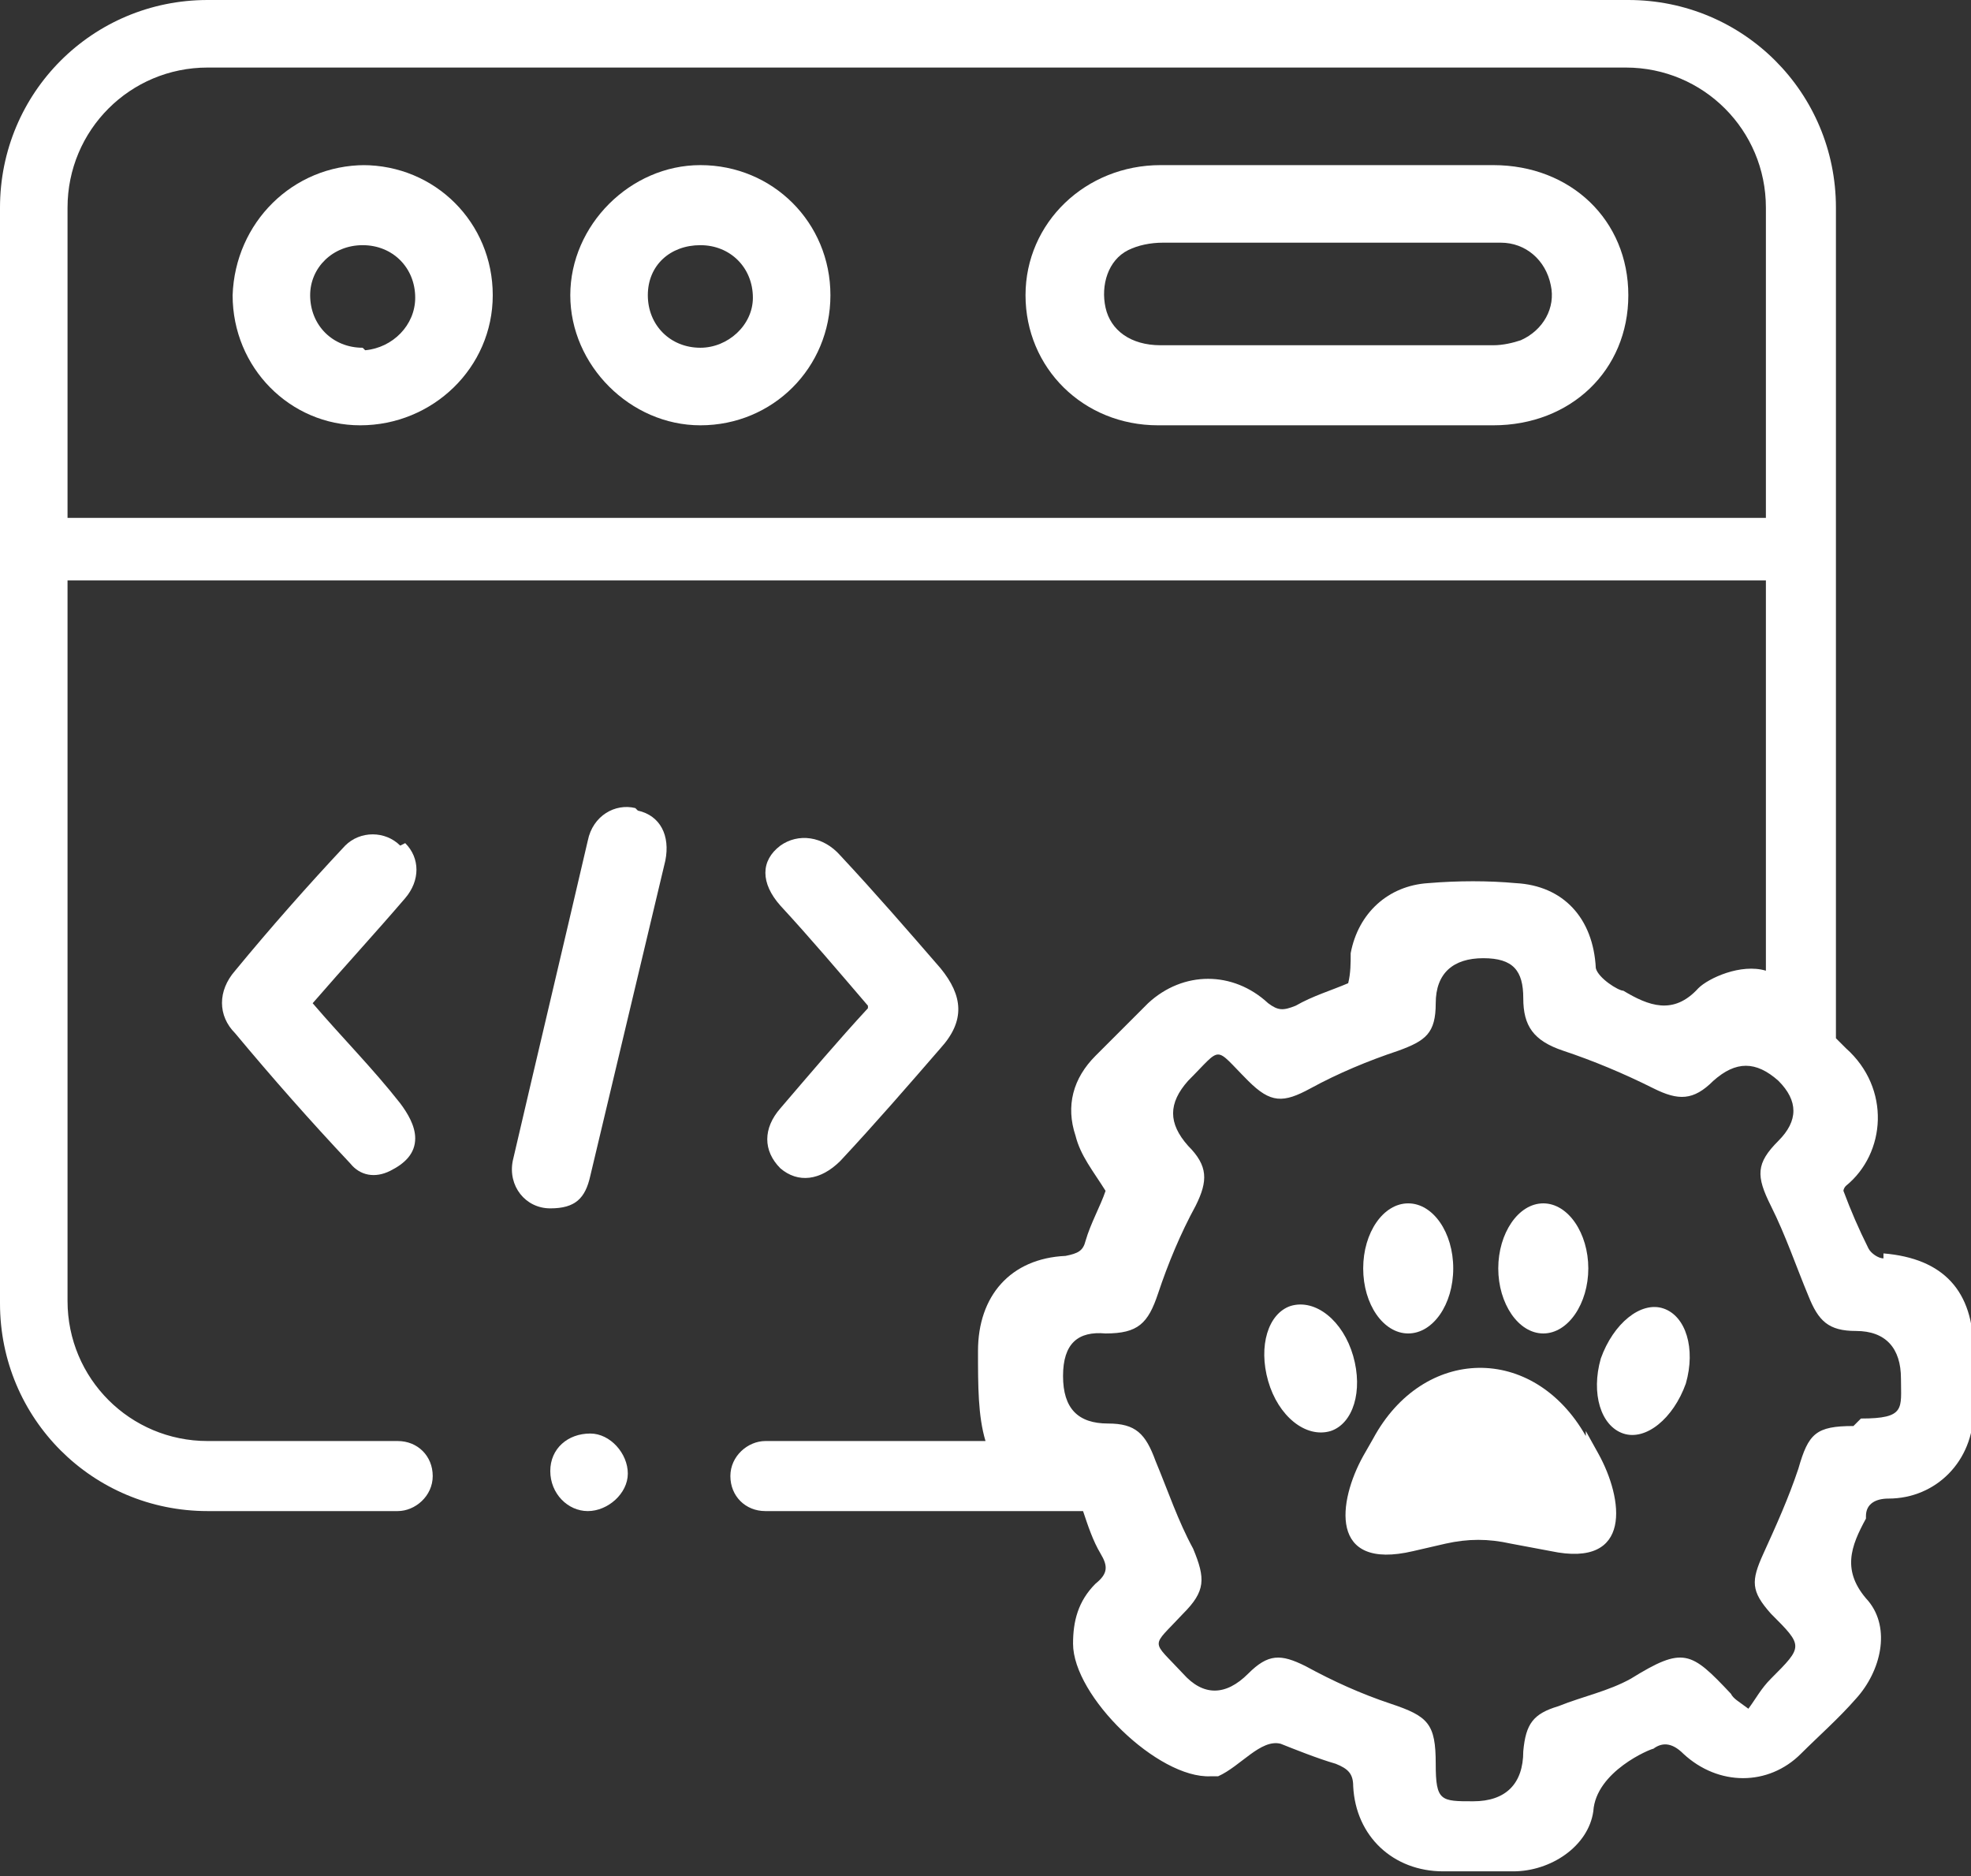
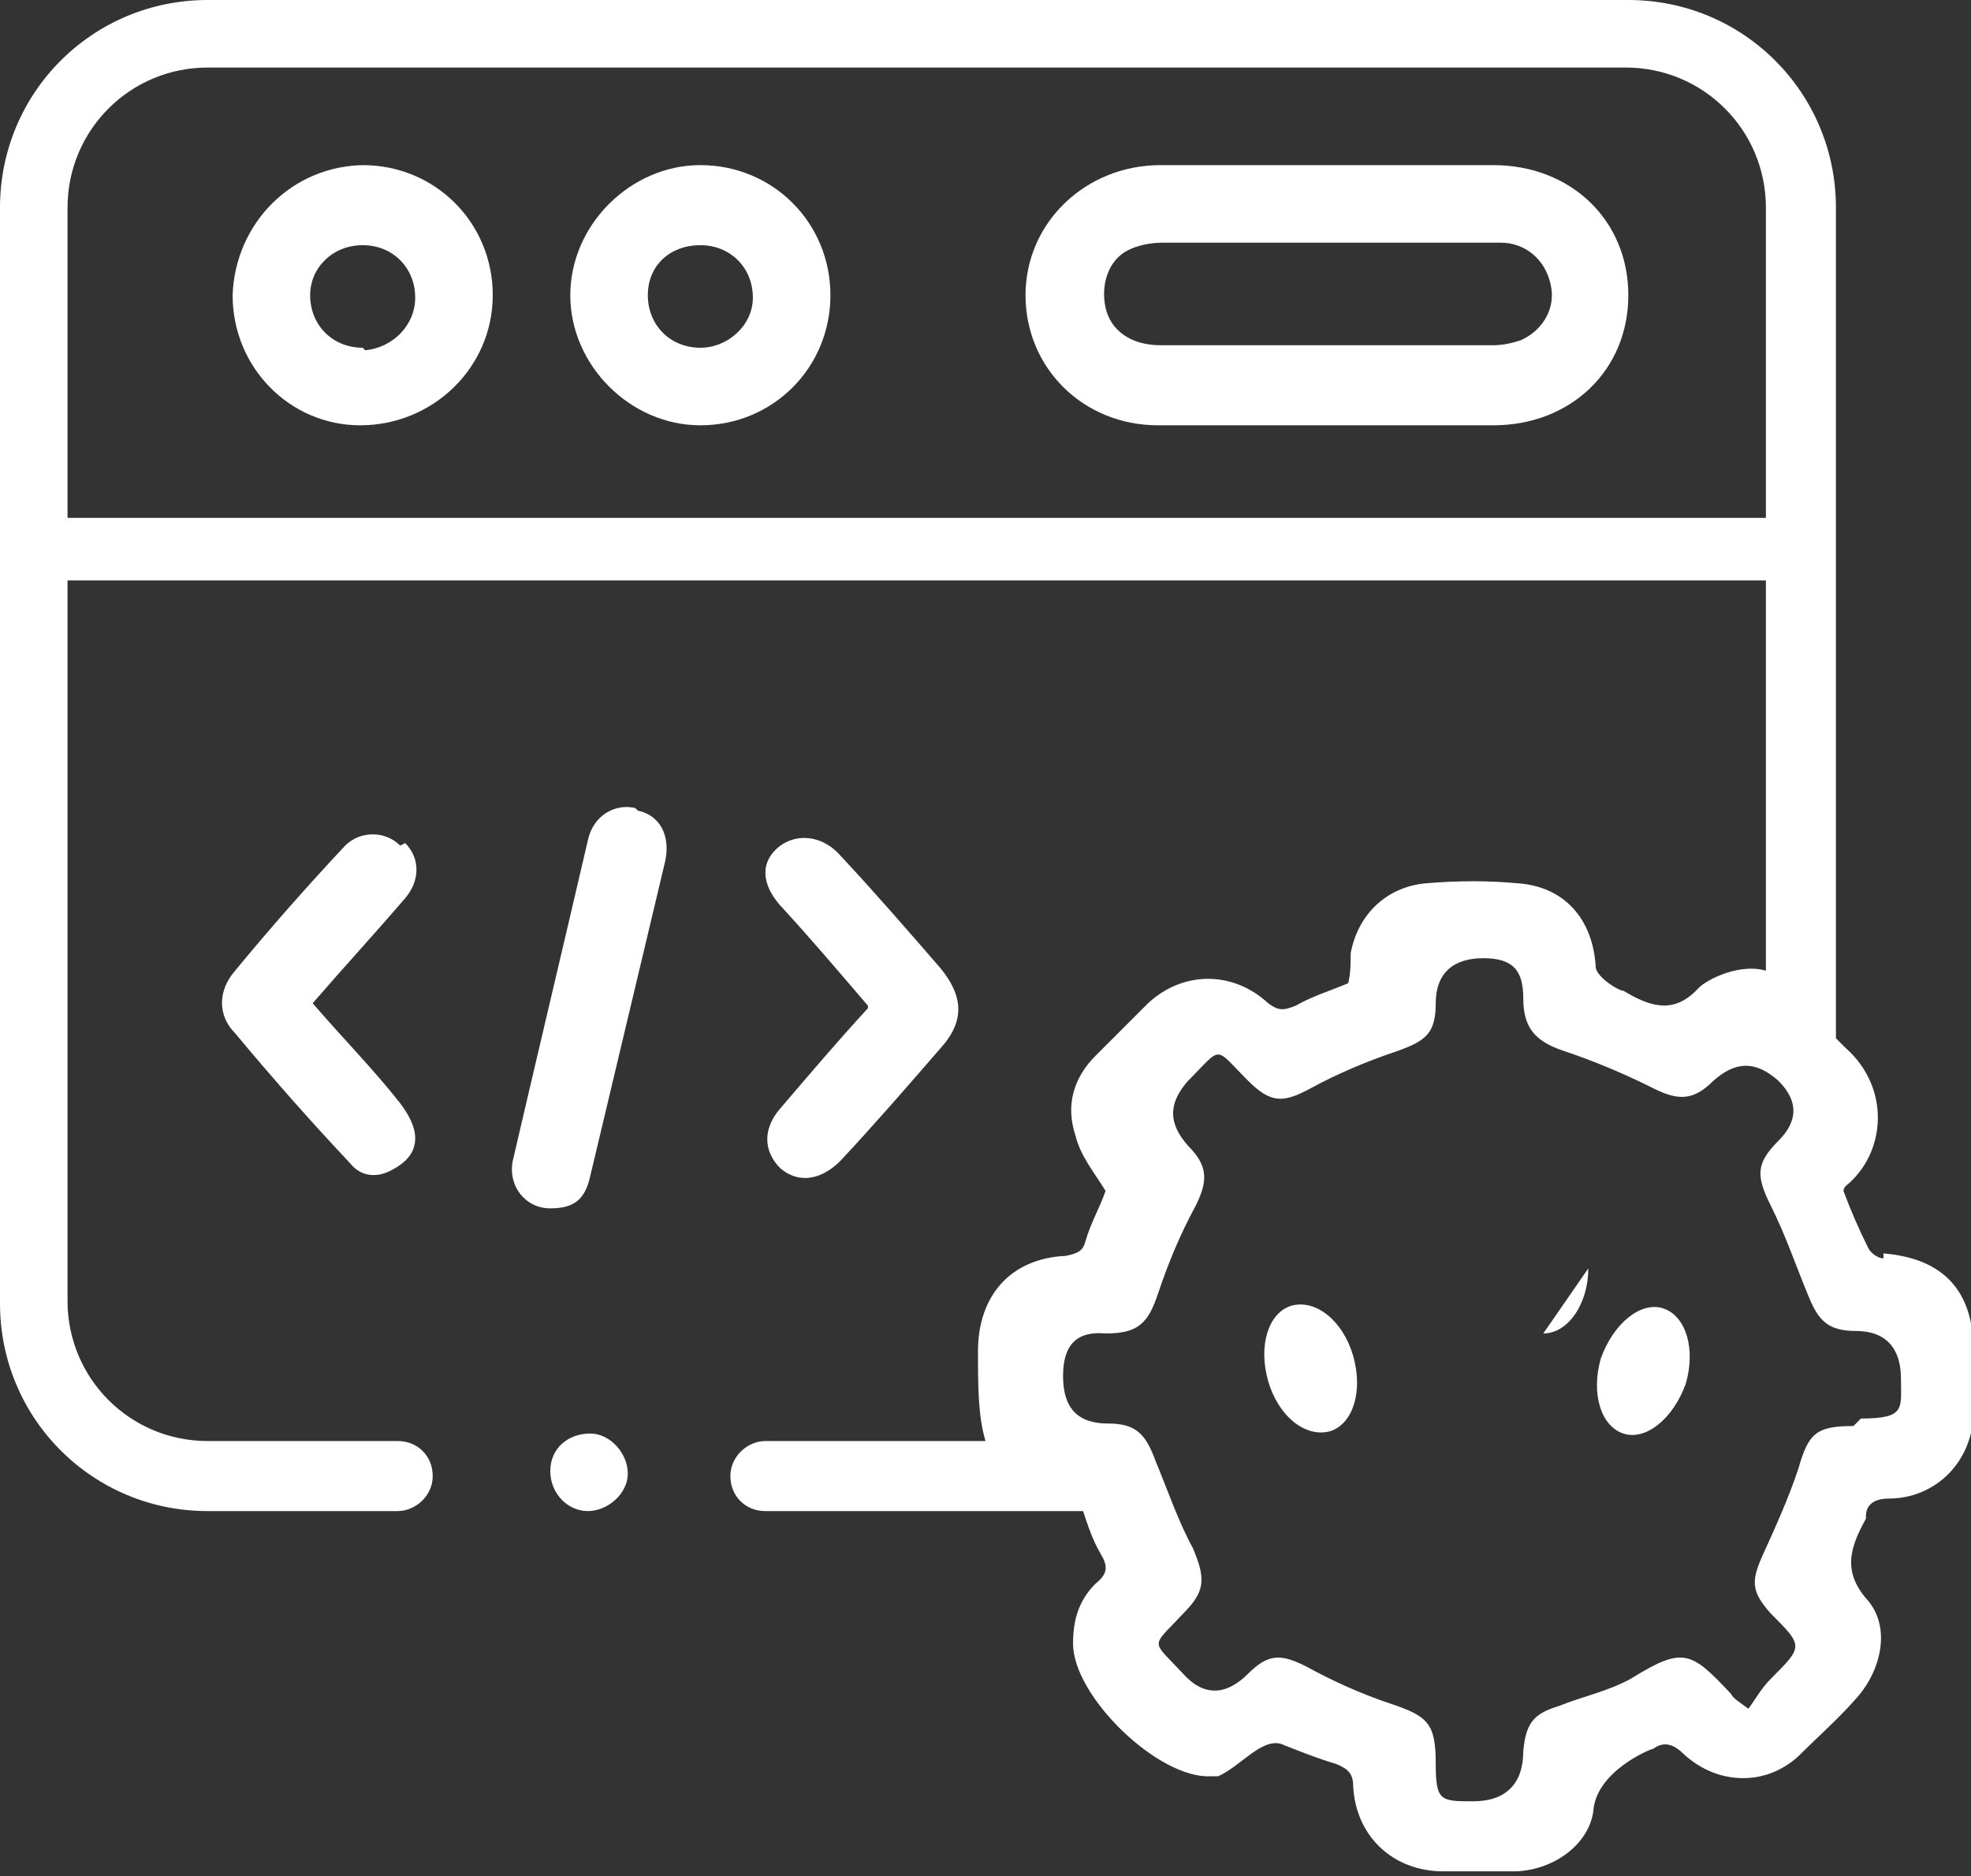
<svg xmlns="http://www.w3.org/2000/svg" id="Layer_1" viewBox="0 0 78.8 75">
  <rect x="0" y="0" width="78.8" height="75" fill="#333333" stroke="none" />
  <defs>
    <style>      .st0 {        fill: #fff;      }    </style>
  </defs>
-   <path class="st0" d="M63.4,57.4c-2.1-3.7-6.5-3.6-8.5.1l-.4.7c-1,1.8-1.4,4.6,2,3.8l1.3-.3c.9-.2,1.7-.2,2.6,0l1.6.3c3.3.7,2.9-2.1,1.9-3.9l-.5-.9h0Z" />
-   <path class="st0" d="M61.7,53.3c1,0,1.8-1.2,1.8-2.6s-.8-2.6-1.8-2.6-1.8,1.2-1.8,2.6.8,2.6,1.8,2.6Z" />
-   <ellipse class="st0" cx="56.3" cy="50.7" rx="1.8" ry="2.6" />
+   <path class="st0" d="M61.7,53.3c1,0,1.8-1.2,1.8-2.6Z" />
  <path class="st0" d="M54.1,54.2c-.4-1.4-1.5-2.3-2.5-2-.9.3-1.3,1.6-.9,3,.4,1.4,1.5,2.3,2.5,2,.9-.3,1.3-1.6.9-3Z" />
  <path class="st0" d="M66.5,52.3c-.9-.3-2,.6-2.5,2-.4,1.4,0,2.7.9,3,.9.3,2-.6,2.5-2,.4-1.4,0-2.7-.9-3Z" />
  <path class="st0" d="M75.3,50.3c-.2,0-.5-.2-.6-.4-.4-.8-.7-1.5-1-2.3,0,0,0-.1.1-.2,1.6-1.3,1.8-3.9,0-5.5,0,0-.2-.2-.4-.4V8.3c0-4.6-3.7-8.3-8.3-8.3H8.3C3.7,0,0,3.7,0,8.3v43.8c0,4.6,3.7,8.3,8.3,8.3h7.6c.7,0,1.4-.6,1.4-1.4s-.6-1.4-1.4-1.4h-7.6c-3.1,0-5.6-2.5-5.6-5.6v-28.8h67.9v15.6c-1-.3-2.3.3-2.7.7-1,1.1-2,.7-3,.1-.2,0-1-.5-1.1-.9-.1-2-1.3-3.3-3.2-3.4-1.1-.1-2.3-.1-3.5,0-1.6.1-2.8,1.2-3.1,2.8,0,.4,0,.8-.1,1.2-.7.3-1.4.5-2.1.9-.5.2-.7.2-1.1-.1-1.4-1.3-3.4-1.3-4.8,0-.7.7-1.4,1.4-2.1,2.1-.9.9-1.2,2-.8,3.2.2.8.7,1.4,1.2,2.2-.2.6-.6,1.3-.8,2-.1.4-.3.5-.8.6-2.2.1-3.5,1.6-3.5,3.8,0,1.4,0,2.6.3,3.6h-8.8c-.7,0-1.4.6-1.4,1.4s.6,1.4,1.4,1.4h12.7c.2.6.4,1.2.7,1.7.3.5.3.8-.2,1.2-.7.7-.9,1.5-.9,2.4,0,2.1,3.4,5.4,5.5,5.3.1,0,.2,0,.3,0,.9-.4,1.7-1.5,2.5-1.3.5.2,1.5.6,2.2.8.5.2.7.4.7.9.1,2,1.6,3.4,3.6,3.4h2.8c1.5,0,3-1,3.2-2.4.1-1.6,2.3-2.5,2.4-2.5.4-.3.8-.2,1.2.2,1.4,1.3,3.4,1.3,4.7,0,.7-.7,1.5-1.4,2.2-2.2,1-1.1,1.4-2.8.5-3.9-1.1-1.2-.7-2.2-.1-3.3,0,0,0,0,0-.1,0-.5.4-.7.9-.7,1.9,0,3.4-1.5,3.4-3.5v-2.4c0-2.4-1.2-3.7-3.6-3.9h0ZM2.7,20.7v-12.4c0-3.1,2.5-5.6,5.6-5.6h56.7c3.1,0,5.6,2.5,5.6,5.6v12.4H2.7ZM74.1,57c-1.5,0-1.8.3-2.2,1.7-.4,1.2-.9,2.3-1.4,3.4-.5,1.1-.5,1.5.3,2.4,1.3,1.3,1.3,1.3,0,2.6-.4.4-.6.8-.9,1.2-.4-.3-.6-.4-.7-.6-1.6-1.7-1.9-1.9-4-.6-.9.5-1.9.7-2.9,1.1-1,.3-1.3.7-1.4,1.8,0,1.3-.7,2-2,2s-1.5,0-1.5-1.5c0-1.6-.3-1.9-1.8-2.4-1.2-.4-2.3-.9-3.4-1.5-1-.5-1.5-.5-2.3.3-.9.9-1.8.9-2.6,0-1.3-1.4-1.3-1,0-2.4.9-.9.9-1.4.4-2.6-.6-1.1-1-2.3-1.5-3.5-.4-1.1-.8-1.5-1.9-1.5-1.2,0-1.8-.6-1.8-1.9s.6-1.8,1.7-1.7c1.3,0,1.7-.4,2.1-1.6.4-1.2.9-2.4,1.5-3.5.5-1,.5-1.6-.3-2.4-.8-.9-.8-1.7,0-2.6,1.4-1.4,1-1.4,2.4,0,.9.9,1.4.9,2.5.3,1.1-.6,2.3-1.1,3.5-1.5,1.1-.4,1.5-.7,1.5-1.9,0-1.2.7-1.8,1.9-1.8s1.6.5,1.6,1.6.4,1.7,1.6,2.1c1.2.4,2.4.9,3.6,1.5,1,.5,1.6.5,2.4-.3.9-.8,1.7-.8,2.6,0,.8.8.8,1.6,0,2.4-.9.9-.9,1.4-.3,2.6.6,1.2,1,2.4,1.5,3.6.4,1,.8,1.4,1.9,1.4,1.2,0,1.8.7,1.8,1.9s.2,1.6-1.6,1.6h0Z" />
  <path class="st0" d="M31.2,44.3c-.7.8-.7,1.7,0,2.4.7.6,1.6.5,2.4-.3,1.4-1.5,2.7-3,4-4.5,1-1.1.9-2.1,0-3.2-1.3-1.5-2.6-3-4-4.5-.7-.8-1.7-.9-2.4-.4-.8.6-.8,1.5,0,2.4,1.2,1.3,2.3,2.6,3.5,4,0,.1,0,.1,0,.1-1.2,1.3-2.3,2.6-3.5,4h0Z" />
  <path class="st0" d="M16,33.8c-.6-.6-1.6-.6-2.2,0-1.5,1.6-3,3.3-4.4,5-.7.8-.7,1.8,0,2.5,1.5,1.8,3,3.5,4.6,5.2.4.5,1,.6,1.6.3s1-.7,1-1.3c0-.5-.3-1-.6-1.4-1.1-1.4-2.3-2.6-3.5-4,1.3-1.5,2.5-2.8,3.7-4.2.6-.7.6-1.6,0-2.2h0Z" />
  <path class="st0" d="M25.4,32.3c-.8-.2-1.7.3-1.9,1.3-1,4.3-2,8.5-3,12.8-.2,1,.5,1.9,1.5,1.9s1.4-.4,1.6-1.3c1-4.2,2-8.4,3-12.6.2-1-.2-1.8-1.1-2h0Z" />
  <path class="st0" d="M23.6,57.3c-.9,0-1.6.6-1.6,1.5,0,.9.7,1.6,1.5,1.6s1.6-.7,1.6-1.5c0-.8-.7-1.6-1.5-1.6Z" />
  <path class="st0" d="M59.8,6.6c-4.5,0-9,0-13.4,0-3,0-5.4,2.3-5.4,5.2,0,2.9,2.3,5.2,5.3,5.2h13.4c3.1,0,5.4-2.2,5.4-5.2s-2.3-5.2-5.4-5.2h0ZM60.8,13.6c-.3.1-.7.2-1.1.2-4.4,0-8.9,0-13.3,0-1.2,0-2-.6-2.2-1.5-.2-.9.1-1.9.9-2.3.4-.2.9-.3,1.4-.3,2.2,0,4.4,0,6.6,0h0c2.3,0,4.6,0,6.9,0,1,0,1.8.7,2,1.7.2.9-.3,1.8-1.2,2.2h0Z" />
  <path class="st0" d="M28,6.6c-2.8,0-5.2,2.4-5.2,5.2s2.4,5.2,5.2,5.2c2.9,0,5.2-2.3,5.2-5.2,0-2.9-2.3-5.2-5.2-5.2h0ZM28,13.9c-1.2,0-2.1-.9-2.1-2.1,0-1.2.9-2,2.1-2s2.1.9,2.1,2.1c0,1.1-1,2-2.1,2h0Z" />
  <path class="st0" d="M14.6,6.6c-2.9,0-5.2,2.3-5.3,5.2,0,2.9,2.3,5.2,5.1,5.2,2.9,0,5.3-2.3,5.3-5.2s-2.3-5.2-5.2-5.2h0ZM14.5,13.9c-1.2,0-2.1-.9-2.1-2.1,0-1.1.9-2,2.1-2,1.2,0,2.1.9,2.1,2.1,0,1.1-.9,2-2,2.1Z" />
</svg>